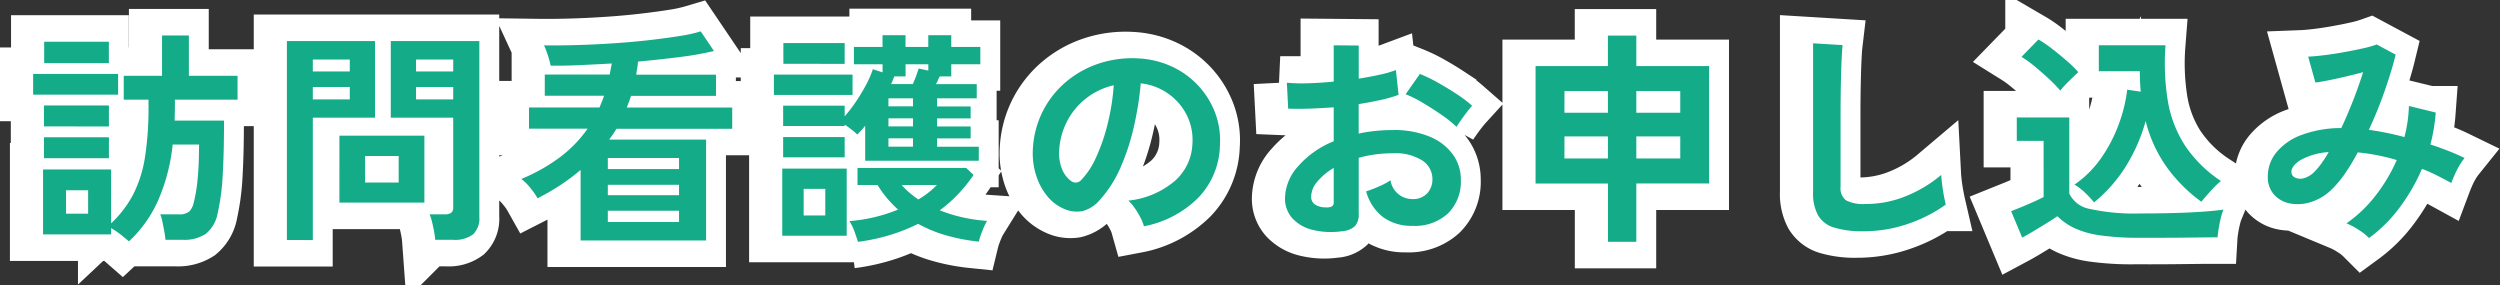
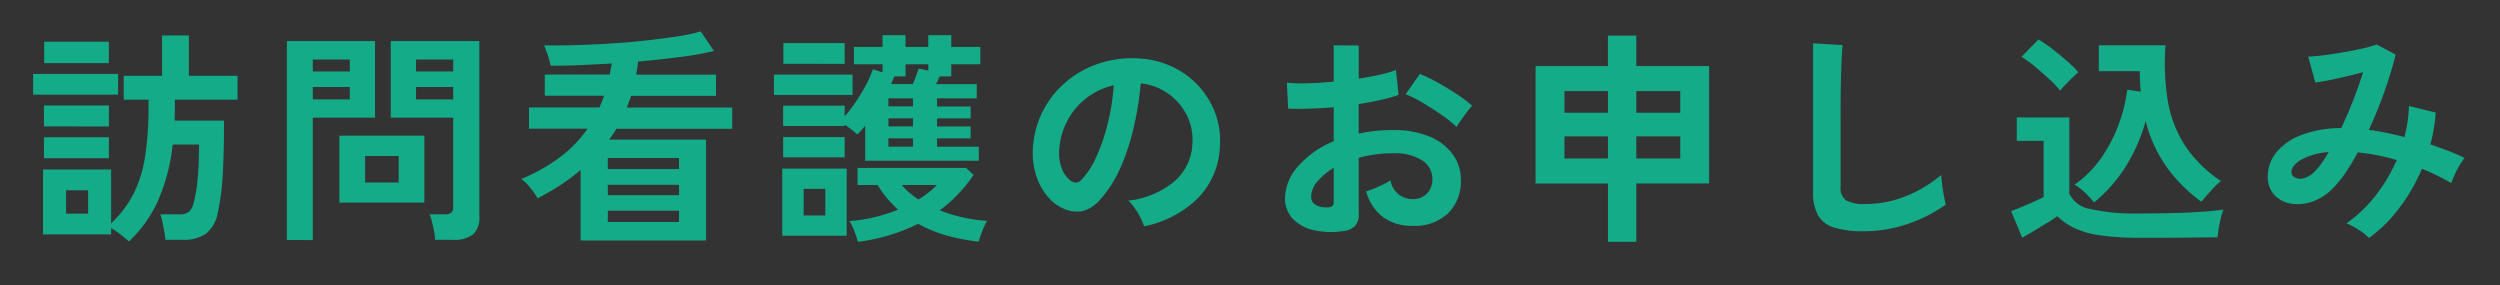
<svg xmlns="http://www.w3.org/2000/svg" width="188.585" height="21.513" viewBox="0 0 188.585 21.513">
  <rect x="0" y="0" width="188.585" height="21.513" fill="#333333" stroke="none" />
  <g id="グループ_5483" data-name="グループ 5483" transform="translate(-81.666 -86.083)">
-     <path id="パス_19214" data-name="パス 19214" d="M-84.609,1.292q-.272-.238-.629-.518a5.885,5.885,0,0,0-.714-.484V.765h-5.134v-4.9h5.134V-.068a8.31,8.31,0,0,0,1.674-2.2,9.379,9.379,0,0,0,.884-2.813,24.1,24.1,0,0,0,.263-3.825V-9.4H-85v-1.8h2.89v-3.043h2.023V-11.2h3.672v1.8h-4.726v.493q0,.272-.008.552t-.009.536h3.723q0,2.414-.1,4.123A16.871,16.871,0,0,1-77.911-.85a2.6,2.6,0,0,1-.9,1.573,2.931,2.931,0,0,1-1.734.45h-1.309A5.768,5.768,0,0,0-81.94.544q-.068-.374-.145-.74a2.791,2.791,0,0,0-.161-.553h1.36a1.222,1.222,0,0,0,.816-.2,1.334,1.334,0,0,0,.34-.646,11.127,11.127,0,0,0,.3-1.777q.111-1.1.111-2.644h-1.989a14.2,14.2,0,0,1-1.113,4.25A9.491,9.491,0,0,1-84.609,1.292ZM-91.834-9.775v-1.564h6.409v1.564Zm.833-2.38V-13.77h4.879v1.615Zm-.017,7.174V-6.562h4.9v1.581Zm0-2.4V-8.959h4.9v1.581ZM-89.352-.8h1.666V-2.567h-1.666Zm27.846,1.972a5.387,5.387,0,0,0-.085-.637q-.068-.365-.153-.714a3.189,3.189,0,0,0-.187-.57h1.139A.808.808,0,0,0-60.3-.867a.487.487,0,0,0,.153-.408V-8.041h-4.709v-5.78h6.681V-.544a1.656,1.656,0,0,1-.467,1.3,2.261,2.261,0,0,1-1.522.416Zm-11.186.017V-13.821h6.647v5.78h-4.692V1.19Zm3.961-2.822V-6.681h6.409v5.049Zm1.938-1.513h2.533V-5.151h-2.533Zm3.842-6.273h2.805v-.935h-2.805Zm-7.786,0h2.788v-.935h-2.788Zm7.786-2.108h2.805v-.9h-2.805Zm-7.786,0h2.788v-.9h-2.788Zm20.2,12.75V-4.1a14.956,14.956,0,0,1-1.53,1.148,18.106,18.106,0,0,1-1.717.995,4.992,4.992,0,0,0-.544-.782,3.813,3.813,0,0,0-.68-.68,13.3,13.3,0,0,0,2.984-1.691,9.507,9.507,0,0,0,2.014-2.1h-4.42v-1.6h5.321q.085-.221.178-.442a4.625,4.625,0,0,0,.162-.442h-4.471v-1.6h4.9q.034-.2.076-.417t.076-.417Q-49.5-12.053-50.7-12t-2.1.034a5.781,5.781,0,0,0-.229-.841q-.161-.468-.263-.689,1.207.017,2.584-.025t2.754-.136q1.377-.093,2.635-.238t2.261-.306a11.1,11.1,0,0,0,1.581-.349l1,1.479a22.317,22.317,0,0,1-2.474.442q-1.538.2-3.256.357a4.848,4.848,0,0,1-.059.5q-.042.247-.076.485h6.018v1.6h-6.409q-.068.221-.153.442l-.17.442H-39.1v1.6h-8.738a4.086,4.086,0,0,1-.264.425q-.144.2-.28.391h7.31V1.224ZM-48.484-.17h5.372v-.85h-5.372Zm0-3.995h5.372V-5h-5.372Zm0,1.972h5.372v-.782h-5.372Zm19.414-2.6V-7.429q-.153.187-.306.357t-.289.306a4.481,4.481,0,0,0-.442-.383q-.255-.2-.51-.365v.1h-4.641v-1.53h4.641v.8a10.409,10.409,0,0,0,.85-1.105A13.55,13.55,0,0,0-29-10.523a7.52,7.52,0,0,0,.51-1.173l.731.238v-.612H-29.92v-1.309h2.159v-.884h1.734v.884h1.717v-.884h1.734v.884h2.193v1.309h-2.193v.918h-.867a2.613,2.613,0,0,0-.136.281,2.092,2.092,0,0,1-.153.3h3.077V-9.5h-2.992v.612h2.533v.9h-2.533v.612h2.533v.9h-2.533v.629H-20.5v1.054Zm-.544,6.12Q-29.733.935-29.895.5a3.6,3.6,0,0,0-.365-.74,12.16,12.16,0,0,0,1.972-.315,12.206,12.206,0,0,0,1.7-.553,8.252,8.252,0,0,1-1.547-1.853h-1.513V-4.25h8.194l.561.527a11.315,11.315,0,0,1-1.13,1.411,10.468,10.468,0,0,1-1.42,1.258,11.024,11.024,0,0,0,1.7.527,12.383,12.383,0,0,0,1.87.272A3.048,3.048,0,0,0-20.1.187q-.128.289-.238.595a4.716,4.716,0,0,0-.161.527A14.3,14.3,0,0,1-22.95.841a9.9,9.9,0,0,1-2.125-.875,13.841,13.841,0,0,1-2.117.842A14.746,14.746,0,0,1-29.614,1.326ZM-35.326.867V-4.2h4.862V.867Zm-.629-10.625v-1.53h5.933v1.53Zm.714-2.346v-1.564h4.624V-12.1Zm-.017,7.055v-1.53h4.641v1.53Zm1.547,4.386h1.632V-2.669h-1.632Zm6.6-9.911h1.632q.136-.289.255-.621t.187-.552l.731.153v-.476h-1.717v.918h-.85Q-26.979-10.88-27.115-10.574Zm2.057,8.7a6.474,6.474,0,0,0,1.394-1.088h-2.652a4.369,4.369,0,0,0,.561.561A8.617,8.617,0,0,0-25.058-1.87Zm-2.261-3.978h1.853v-.629h-1.853Zm0-1.53h1.853V-7.99h-1.853Zm0-1.513h1.853V-9.5h-1.853ZM-8.041.153A3.27,3.27,0,0,0-8.3-.493a5.542,5.542,0,0,0-.434-.723,3.663,3.663,0,0,0-.484-.569A6.4,6.4,0,0,0-5.669-3.306,3.928,3.928,0,0,0-4.386-6.052,4.191,4.191,0,0,0-4.845-8.3a4.386,4.386,0,0,0-1.437-1.6,4.38,4.38,0,0,0-2-.731,23.839,23.839,0,0,1-.51,3.23A16.915,16.915,0,0,1-9.8-4.3a8.924,8.924,0,0,1-1.556,2.448,2.576,2.576,0,0,1-1.351.867,2.424,2.424,0,0,1-1.385-.187,3.308,3.308,0,0,1-1.258-.969,4.686,4.686,0,0,1-.833-1.572,5.489,5.489,0,0,1-.238-1.947,7.089,7.089,0,0,1,.731-2.83,7.113,7.113,0,0,1,1.734-2.219,7.442,7.442,0,0,1,2.5-1.411,8,8,0,0,1,3.009-.391,6.766,6.766,0,0,1,2.431.578,6.34,6.34,0,0,1,2,1.4A6.328,6.328,0,0,1-2.694-8.466,5.885,5.885,0,0,1-2.312-5.9,5.863,5.863,0,0,1-3.944-2,7.918,7.918,0,0,1-8.041.153Zm-5.525-3.434a.655.655,0,0,0,.391.136.588.588,0,0,0,.408-.2,6,6,0,0,0,1.13-1.734,14.1,14.1,0,0,0,.867-2.533,16.85,16.85,0,0,0,.451-2.873A5.246,5.246,0,0,0-12.4-9.5a5.265,5.265,0,0,0-1.436,1.726,5.4,5.4,0,0,0-.6,2.219,3.2,3.2,0,0,0,.212,1.385A2.1,2.1,0,0,0-13.566-3.281ZM6.885.527A5.81,5.81,0,0,1,4.658.417,3.025,3.025,0,0,1,3.145-.459,2.218,2.218,0,0,1,2.6-1.989a3.677,3.677,0,0,1,.978-2.372,7.035,7.035,0,0,1,2.695-1.9V-8.823q-.935.068-1.811.1t-1.624,0l-.1-1.955a12.266,12.266,0,0,0,1.581.043q.935-.025,1.955-.128V-13.5l1.887.017v2.5q.85-.136,1.59-.3a8.165,8.165,0,0,0,1.215-.349l.2,1.87a10.209,10.209,0,0,1-1.377.391q-.782.17-1.632.306v2.227a10.5,10.5,0,0,1,1.241-.2,12.831,12.831,0,0,1,1.343-.068,6.923,6.923,0,0,1,2.78.5,4.055,4.055,0,0,1,1.742,1.343,3.2,3.2,0,0,1,.6,1.9A3.368,3.368,0,0,1,14.875-.8a3.663,3.663,0,0,1-2.669.918A3.621,3.621,0,0,1,10-.535,3.618,3.618,0,0,1,8.721-2.482a8.867,8.867,0,0,0,.952-.366,5.577,5.577,0,0,0,.884-.467A1.665,1.665,0,0,0,12.189-1.9a1.455,1.455,0,0,0,1.139-.434,1.552,1.552,0,0,0,.391-1.079A1.663,1.663,0,0,0,12.971-4.8a3.764,3.764,0,0,0-2.244-.553,9.428,9.428,0,0,0-2.567.34V-.782a1.288,1.288,0,0,1-.289.927A1.63,1.63,0,0,1,6.885.527Zm8.653-7.871a8.2,8.2,0,0,0-1.105-.892q-.7-.485-1.428-.918A8.764,8.764,0,0,0,11.7-9.809l1.071-1.53a10.9,10.9,0,0,1,1.343.646q.731.408,1.428.867a10.158,10.158,0,0,1,1.173.884q-.17.187-.417.51t-.459.629Q15.623-7.5,15.538-7.344ZM5.661-1.275a.872.872,0,0,0,.468-.068.325.325,0,0,0,.145-.306v-2.6A4.819,4.819,0,0,0,5.032-3.213a1.774,1.774,0,0,0-.459,1.122.682.682,0,0,0,.289.6A1.453,1.453,0,0,0,5.661-1.275Zm21.3,2.6v-4.4H21.5v-8.857h5.457v-2.3H29.1v2.3h5.491v8.857H29.1v4.4ZM29.1-4.964h3.315V-6.63H29.1Zm-5.423,0h3.281V-6.63H23.681ZM29.1-8.415h3.315v-1.632H29.1Zm-5.423,0h3.281v-1.632H23.681ZM46.24.527a7.333,7.333,0,0,1-2.2-.272,2.1,2.1,0,0,1-1.224-.918,3.43,3.43,0,0,1-.382-1.751V-13.651l2.227.136q-.034.289-.068.969t-.051,1.462q-.017.629-.026,1.377t-.008,1.649v5.236a1.128,1.128,0,0,0,.417,1.02,2.814,2.814,0,0,0,1.453.272,8.013,8.013,0,0,0,3.153-.629A9.731,9.731,0,0,0,52.1-3.723q.017.323.076.773t.136.85q.076.4.127.62A10.921,10.921,0,0,1,49.6-.034,10.208,10.208,0,0,1,46.24.527ZM63.631-1.649a8.03,8.03,0,0,0-.688-.739,4.018,4.018,0,0,0-.791-.6,8.026,8.026,0,0,0,2-1.989A11.125,11.125,0,0,0,65.476-7.5a11.334,11.334,0,0,0,.655-2.652L67.15-10q-.034-.374-.051-.756t-.017-.791H63.988V-13.5H69.02a17.733,17.733,0,0,0,.17,4.174A8.911,8.911,0,0,0,70.482-5.95,9.6,9.6,0,0,0,73.2-3.264a7.61,7.61,0,0,0-.816.8q-.425.476-.663.765a11.727,11.727,0,0,1-2.584-2.576,10.26,10.26,0,0,1-1.615-3.51,13.051,13.051,0,0,1-1.5,3.425A11.151,11.151,0,0,1,63.631-1.649ZM67.116,1.02A20.746,20.746,0,0,1,64.124.841,6.984,6.984,0,0,1,62.169.3a4.69,4.69,0,0,1-1.309-.91q-.306.221-.791.518t-.986.6q-.5.3-.875.5L57.375-.986l.825-.332q.485-.2.944-.408t.68-.331V-6.29H57.8V-8.058h3.961v5.746a2.123,2.123,0,0,0,1.556,1.156,15.5,15.5,0,0,0,3.8.34q2.176,0,3.74-.076t2.533-.213a3.813,3.813,0,0,0-.187.586q-.1.4-.17.825t-.085.68q-.476,0-1.241.009l-1.623.017q-.859.008-1.641.008Zm-6.035-11.1a9.005,9.005,0,0,0-.816-.85q-.51-.476-1.071-.943a8.725,8.725,0,0,0-1.037-.757l1.275-1.309a8.744,8.744,0,0,1,1.012.688q.587.45,1.139.935a8.768,8.768,0,0,1,.859.841q-.153.136-.425.4t-.536.535A4.523,4.523,0,0,0,61.081-10.081ZM84.371,1.037a4.216,4.216,0,0,0-.79-.621,5.4,5.4,0,0,0-.91-.485A9.958,9.958,0,0,0,84.855-2.15a12.368,12.368,0,0,0,1.606-2.694,14.822,14.822,0,0,0-1.479-.365q-.748-.145-1.462-.213a16.357,16.357,0,0,1-.91,1.522,8,8,0,0,1-.944,1.164,3.986,3.986,0,0,1-1.555,1.02,3.278,3.278,0,0,1-1.615.161,2.16,2.16,0,0,1-1.267-.655,1.982,1.982,0,0,1-.493-1.411,2.836,2.836,0,0,1,.646-1.8,4.424,4.424,0,0,1,1.879-1.309,8.593,8.593,0,0,1,3.017-.527q.459-.969.884-2.057t.765-2.159q-.629.17-1.317.332t-1.292.281q-.6.119-.994.17l-.544-1.955q.442-.017,1.139-.1t1.471-.221q.773-.136,1.462-.289a8.483,8.483,0,0,0,1.1-.306l1.428.765q-.289,1.19-.816,2.7a32.042,32.042,0,0,1-1.207,2.975q.646.085,1.317.221t1.368.323a11.184,11.184,0,0,0,.238-1.181,10.207,10.207,0,0,0,.1-1.164l2.023.493A13.112,13.112,0,0,1,89-6.018q.68.221,1.334.476T91.579-5a4.407,4.407,0,0,0-.374.544,6.387,6.387,0,0,0-.366.705q-.161.366-.263.638-.527-.289-1.08-.569a11.823,11.823,0,0,0-1.13-.5,14.272,14.272,0,0,1-1.683,2.916A10.73,10.73,0,0,1,84.371,1.037Zm-5.848-4.9a.472.472,0,0,0,.289.349.946.946,0,0,0,.637.043,1.83,1.83,0,0,0,.825-.51,5.182,5.182,0,0,0,.51-.612,9.253,9.253,0,0,0,.544-.85,4.976,4.976,0,0,0-2.159.621Q78.455-4.352,78.523-3.859Z" transform="translate(175.5 103)" stroke="#fff" stroke-linecap="round" stroke-width="4" />
    <path id="パス_19213" data-name="パス 19213" d="M-84.609,1.292q-.272-.238-.629-.518a5.885,5.885,0,0,0-.714-.484V.765h-5.134v-4.9h5.134V-.068a8.31,8.31,0,0,0,1.674-2.2,9.379,9.379,0,0,0,.884-2.813,24.1,24.1,0,0,0,.263-3.825V-9.4H-85v-1.8h2.89v-3.043h2.023V-11.2h3.672v1.8h-4.726v.493q0,.272-.008.552t-.009.536h3.723q0,2.414-.1,4.123A16.871,16.871,0,0,1-77.911-.85a2.6,2.6,0,0,1-.9,1.573,2.931,2.931,0,0,1-1.734.45h-1.309A5.768,5.768,0,0,0-81.94.544q-.068-.374-.145-.74a2.791,2.791,0,0,0-.161-.553h1.36a1.222,1.222,0,0,0,.816-.2,1.334,1.334,0,0,0,.34-.646,11.127,11.127,0,0,0,.3-1.777q.111-1.1.111-2.644h-1.989a14.2,14.2,0,0,1-1.113,4.25A9.491,9.491,0,0,1-84.609,1.292ZM-91.834-9.775v-1.564h6.409v1.564Zm.833-2.38V-13.77h4.879v1.615Zm-.017,7.174V-6.562h4.9v1.581Zm0-2.4V-8.959h4.9v1.581ZM-89.352-.8h1.666V-2.567h-1.666Zm27.846,1.972a5.387,5.387,0,0,0-.085-.637q-.068-.365-.153-.714a3.189,3.189,0,0,0-.187-.57h1.139A.808.808,0,0,0-60.3-.867a.487.487,0,0,0,.153-.408V-8.041h-4.709v-5.78h6.681V-.544a1.656,1.656,0,0,1-.467,1.3,2.261,2.261,0,0,1-1.522.416Zm-11.186.017V-13.821h6.647v5.78h-4.692V1.19Zm3.961-2.822V-6.681h6.409v5.049Zm1.938-1.513h2.533V-5.151h-2.533Zm3.842-6.273h2.805v-.935h-2.805Zm-7.786,0h2.788v-.935h-2.788Zm7.786-2.108h2.805v-.9h-2.805Zm-7.786,0h2.788v-.9h-2.788Zm20.2,12.75V-4.1a14.956,14.956,0,0,1-1.53,1.148,18.106,18.106,0,0,1-1.717.995,4.992,4.992,0,0,0-.544-.782,3.813,3.813,0,0,0-.68-.68,13.3,13.3,0,0,0,2.984-1.691,9.507,9.507,0,0,0,2.014-2.1h-4.42v-1.6h5.321q.085-.221.178-.442a4.625,4.625,0,0,0,.162-.442h-4.471v-1.6h4.9q.034-.2.076-.417t.076-.417Q-49.5-12.053-50.7-12t-2.1.034a5.781,5.781,0,0,0-.229-.841q-.161-.468-.263-.689,1.207.017,2.584-.025t2.754-.136q1.377-.093,2.635-.238t2.261-.306a11.1,11.1,0,0,0,1.581-.349l1,1.479a22.317,22.317,0,0,1-2.474.442q-1.538.2-3.256.357a4.848,4.848,0,0,1-.059.5q-.042.247-.076.485h6.018v1.6h-6.409q-.068.221-.153.442l-.17.442H-39.1v1.6h-8.738a4.086,4.086,0,0,1-.264.425q-.144.2-.28.391h7.31V1.224ZM-48.484-.17h5.372v-.85h-5.372Zm0-3.995h5.372V-5h-5.372Zm0,1.972h5.372v-.782h-5.372Zm19.414-2.6V-7.429q-.153.187-.306.357t-.289.306a4.481,4.481,0,0,0-.442-.383q-.255-.2-.51-.365v.1h-4.641v-1.53h4.641v.8a10.409,10.409,0,0,0,.85-1.105A13.55,13.55,0,0,0-29-10.523a7.52,7.52,0,0,0,.51-1.173l.731.238v-.612H-29.92v-1.309h2.159v-.884h1.734v.884h1.717v-.884h1.734v.884h2.193v1.309h-2.193v.918h-.867a2.613,2.613,0,0,0-.136.281,2.092,2.092,0,0,1-.153.3h3.077V-9.5h-2.992v.612h2.533v.9h-2.533v.612h2.533v.9h-2.533v.629H-20.5v1.054Zm-.544,6.12Q-29.733.935-29.895.5a3.6,3.6,0,0,0-.365-.74,12.16,12.16,0,0,0,1.972-.315,12.206,12.206,0,0,0,1.7-.553,8.252,8.252,0,0,1-1.547-1.853h-1.513V-4.25h8.194l.561.527a11.315,11.315,0,0,1-1.13,1.411,10.468,10.468,0,0,1-1.42,1.258,11.024,11.024,0,0,0,1.7.527,12.383,12.383,0,0,0,1.87.272A3.048,3.048,0,0,0-20.1.187q-.128.289-.238.595a4.716,4.716,0,0,0-.161.527A14.3,14.3,0,0,1-22.95.841a9.9,9.9,0,0,1-2.125-.875,13.841,13.841,0,0,1-2.117.842A14.746,14.746,0,0,1-29.614,1.326ZM-35.326.867V-4.2h4.862V.867Zm-.629-10.625v-1.53h5.933v1.53Zm.714-2.346v-1.564h4.624V-12.1Zm-.017,7.055v-1.53h4.641v1.53Zm1.547,4.386h1.632V-2.669h-1.632Zm6.6-9.911h1.632q.136-.289.255-.621t.187-.552l.731.153v-.476h-1.717v.918h-.85Q-26.979-10.88-27.115-10.574Zm2.057,8.7a6.474,6.474,0,0,0,1.394-1.088h-2.652a4.369,4.369,0,0,0,.561.561A8.617,8.617,0,0,0-25.058-1.87Zm-2.261-3.978h1.853v-.629h-1.853Zm0-1.53h1.853V-7.99h-1.853Zm0-1.513h1.853V-9.5h-1.853ZM-8.041.153A3.27,3.27,0,0,0-8.3-.493a5.542,5.542,0,0,0-.434-.723,3.663,3.663,0,0,0-.484-.569A6.4,6.4,0,0,0-5.669-3.306,3.928,3.928,0,0,0-4.386-6.052,4.191,4.191,0,0,0-4.845-8.3a4.386,4.386,0,0,0-1.437-1.6,4.38,4.38,0,0,0-2-.731,23.839,23.839,0,0,1-.51,3.23A16.915,16.915,0,0,1-9.8-4.3a8.924,8.924,0,0,1-1.556,2.448,2.576,2.576,0,0,1-1.351.867,2.424,2.424,0,0,1-1.385-.187,3.308,3.308,0,0,1-1.258-.969,4.686,4.686,0,0,1-.833-1.572,5.489,5.489,0,0,1-.238-1.947,7.089,7.089,0,0,1,.731-2.83,7.113,7.113,0,0,1,1.734-2.219,7.442,7.442,0,0,1,2.5-1.411,8,8,0,0,1,3.009-.391,6.766,6.766,0,0,1,2.431.578,6.34,6.34,0,0,1,2,1.4A6.328,6.328,0,0,1-2.694-8.466,5.885,5.885,0,0,1-2.312-5.9,5.863,5.863,0,0,1-3.944-2,7.918,7.918,0,0,1-8.041.153Zm-5.525-3.434a.655.655,0,0,0,.391.136.588.588,0,0,0,.408-.2,6,6,0,0,0,1.13-1.734,14.1,14.1,0,0,0,.867-2.533,16.85,16.85,0,0,0,.451-2.873A5.246,5.246,0,0,0-12.4-9.5a5.265,5.265,0,0,0-1.436,1.726,5.4,5.4,0,0,0-.6,2.219,3.2,3.2,0,0,0,.212,1.385A2.1,2.1,0,0,0-13.566-3.281ZM6.885.527A5.81,5.81,0,0,1,4.658.417,3.025,3.025,0,0,1,3.145-.459,2.218,2.218,0,0,1,2.6-1.989a3.677,3.677,0,0,1,.978-2.372,7.035,7.035,0,0,1,2.695-1.9V-8.823q-.935.068-1.811.1t-1.624,0l-.1-1.955a12.266,12.266,0,0,0,1.581.043q.935-.025,1.955-.128V-13.5l1.887.017v2.5q.85-.136,1.59-.3a8.165,8.165,0,0,0,1.215-.349l.2,1.87a10.209,10.209,0,0,1-1.377.391q-.782.17-1.632.306v2.227a10.5,10.5,0,0,1,1.241-.2,12.831,12.831,0,0,1,1.343-.068,6.923,6.923,0,0,1,2.78.5,4.055,4.055,0,0,1,1.742,1.343,3.2,3.2,0,0,1,.6,1.9A3.368,3.368,0,0,1,14.875-.8a3.663,3.663,0,0,1-2.669.918A3.621,3.621,0,0,1,10-.535,3.618,3.618,0,0,1,8.721-2.482a8.867,8.867,0,0,0,.952-.366,5.577,5.577,0,0,0,.884-.467A1.665,1.665,0,0,0,12.189-1.9a1.455,1.455,0,0,0,1.139-.434,1.552,1.552,0,0,0,.391-1.079A1.663,1.663,0,0,0,12.971-4.8a3.764,3.764,0,0,0-2.244-.553,9.428,9.428,0,0,0-2.567.34V-.782a1.288,1.288,0,0,1-.289.927A1.63,1.63,0,0,1,6.885.527Zm8.653-7.871a8.2,8.2,0,0,0-1.105-.892q-.7-.485-1.428-.918A8.764,8.764,0,0,0,11.7-9.809l1.071-1.53a10.9,10.9,0,0,1,1.343.646q.731.408,1.428.867a10.158,10.158,0,0,1,1.173.884q-.17.187-.417.51t-.459.629Q15.623-7.5,15.538-7.344ZM5.661-1.275a.872.872,0,0,0,.468-.068.325.325,0,0,0,.145-.306v-2.6A4.819,4.819,0,0,0,5.032-3.213a1.774,1.774,0,0,0-.459,1.122.682.682,0,0,0,.289.6A1.453,1.453,0,0,0,5.661-1.275Zm21.3,2.6v-4.4H21.5v-8.857h5.457v-2.3H29.1v2.3h5.491v8.857H29.1v4.4ZM29.1-4.964h3.315V-6.63H29.1Zm-5.423,0h3.281V-6.63H23.681ZM29.1-8.415h3.315v-1.632H29.1Zm-5.423,0h3.281v-1.632H23.681ZM46.24.527a7.333,7.333,0,0,1-2.2-.272,2.1,2.1,0,0,1-1.224-.918,3.43,3.43,0,0,1-.382-1.751V-13.651l2.227.136q-.034.289-.068.969t-.051,1.462q-.017.629-.026,1.377t-.008,1.649v5.236a1.128,1.128,0,0,0,.417,1.02,2.814,2.814,0,0,0,1.453.272,8.013,8.013,0,0,0,3.153-.629A9.731,9.731,0,0,0,52.1-3.723q.017.323.076.773t.136.85q.076.4.127.62A10.921,10.921,0,0,1,49.6-.034,10.208,10.208,0,0,1,46.24.527ZM63.631-1.649a8.03,8.03,0,0,0-.688-.739,4.018,4.018,0,0,0-.791-.6,8.026,8.026,0,0,0,2-1.989A11.125,11.125,0,0,0,65.476-7.5a11.334,11.334,0,0,0,.655-2.652L67.15-10q-.034-.374-.051-.756t-.017-.791H63.988V-13.5H69.02a17.733,17.733,0,0,0,.17,4.174A8.911,8.911,0,0,0,70.482-5.95,9.6,9.6,0,0,0,73.2-3.264a7.61,7.61,0,0,0-.816.8q-.425.476-.663.765a11.727,11.727,0,0,1-2.584-2.576,10.26,10.26,0,0,1-1.615-3.51,13.051,13.051,0,0,1-1.5,3.425A11.151,11.151,0,0,1,63.631-1.649ZM67.116,1.02A20.746,20.746,0,0,1,64.124.841,6.984,6.984,0,0,1,62.169.3a4.69,4.69,0,0,1-1.309-.91q-.306.221-.791.518t-.986.6q-.5.3-.875.5L57.375-.986l.825-.332q.485-.2.944-.408t.68-.331V-6.29H57.8V-8.058h3.961v5.746a2.123,2.123,0,0,0,1.556,1.156,15.5,15.5,0,0,0,3.8.34q2.176,0,3.74-.076t2.533-.213a3.813,3.813,0,0,0-.187.586q-.1.4-.17.825t-.085.68q-.476,0-1.241.009l-1.623.017q-.859.008-1.641.008Zm-6.035-11.1a9.005,9.005,0,0,0-.816-.85q-.51-.476-1.071-.943a8.725,8.725,0,0,0-1.037-.757l1.275-1.309a8.744,8.744,0,0,1,1.012.688q.587.45,1.139.935a8.768,8.768,0,0,1,.859.841q-.153.136-.425.4t-.536.535A4.523,4.523,0,0,0,61.081-10.081ZM84.371,1.037a4.216,4.216,0,0,0-.79-.621,5.4,5.4,0,0,0-.91-.485A9.958,9.958,0,0,0,84.855-2.15a12.368,12.368,0,0,0,1.606-2.694,14.822,14.822,0,0,0-1.479-.365q-.748-.145-1.462-.213a16.357,16.357,0,0,1-.91,1.522,8,8,0,0,1-.944,1.164,3.986,3.986,0,0,1-1.555,1.02,3.278,3.278,0,0,1-1.615.161,2.16,2.16,0,0,1-1.267-.655,1.982,1.982,0,0,1-.493-1.411,2.836,2.836,0,0,1,.646-1.8,4.424,4.424,0,0,1,1.879-1.309,8.593,8.593,0,0,1,3.017-.527q.459-.969.884-2.057t.765-2.159q-.629.17-1.317.332t-1.292.281q-.6.119-.994.17l-.544-1.955q.442-.017,1.139-.1t1.471-.221q.773-.136,1.462-.289a8.483,8.483,0,0,0,1.1-.306l1.428.765q-.289,1.19-.816,2.7a32.042,32.042,0,0,1-1.207,2.975q.646.085,1.317.221t1.368.323a11.184,11.184,0,0,0,.238-1.181,10.207,10.207,0,0,0,.1-1.164l2.023.493A13.112,13.112,0,0,1,89-6.018q.68.221,1.334.476T91.579-5a4.407,4.407,0,0,0-.374.544,6.387,6.387,0,0,0-.366.705q-.161.366-.263.638-.527-.289-1.08-.569a11.823,11.823,0,0,0-1.13-.5,14.272,14.272,0,0,1-1.683,2.916A10.73,10.73,0,0,1,84.371,1.037Zm-5.848-4.9a.472.472,0,0,0,.289.349.946.946,0,0,0,.637.043,1.83,1.83,0,0,0,.825-.51,5.182,5.182,0,0,0,.51-.612,9.253,9.253,0,0,0,.544-.85,4.976,4.976,0,0,0-2.159.621Q78.455-4.352,78.523-3.859Z" transform="translate(176 103)" fill="#14ab88" />
  </g>
</svg>